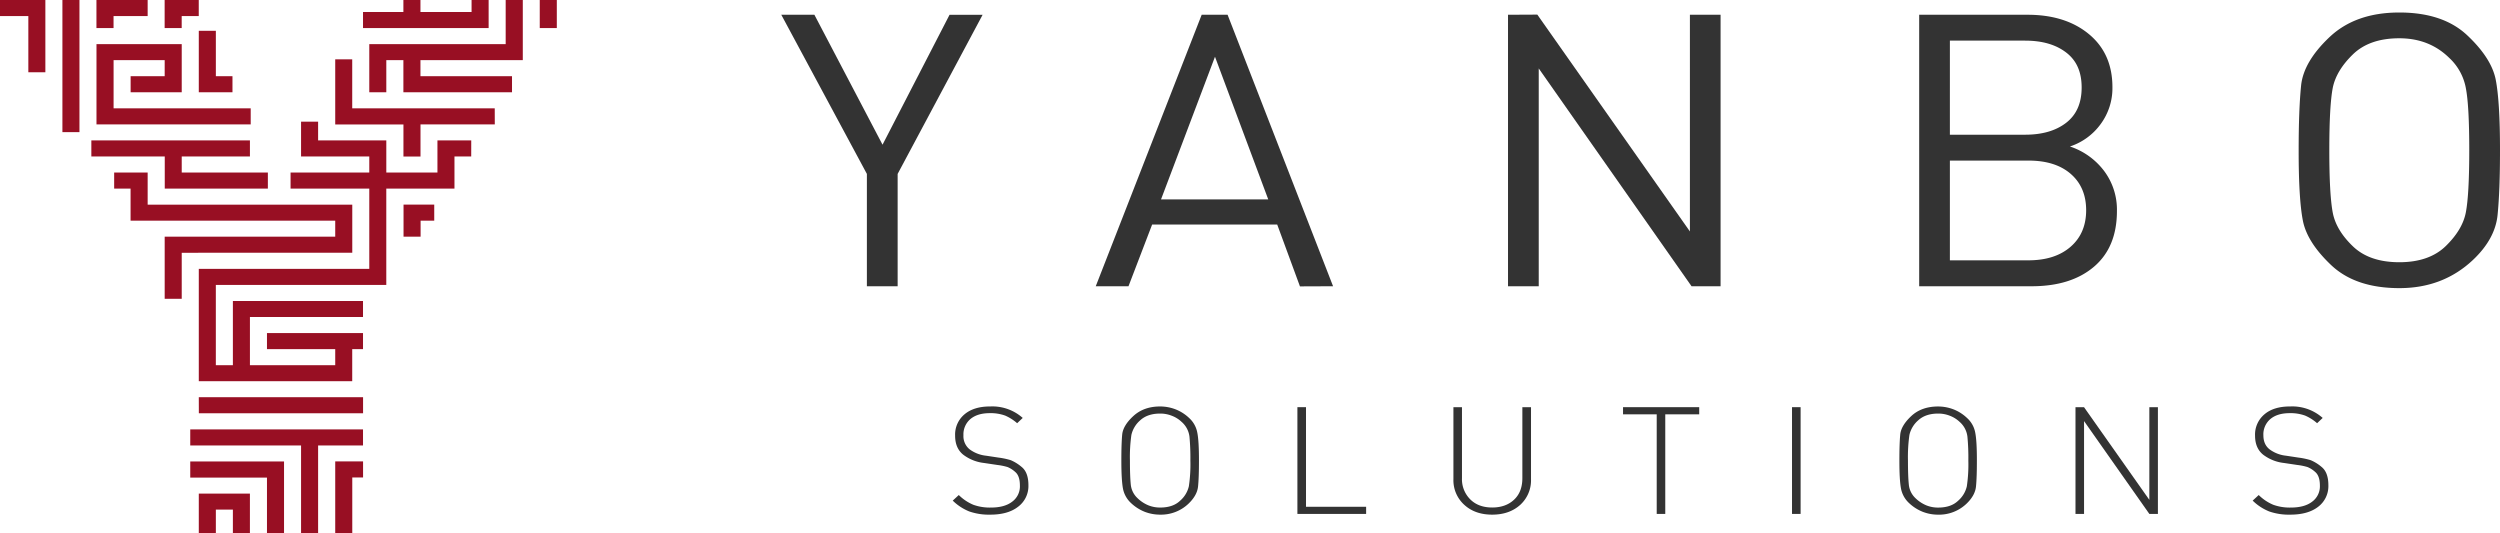
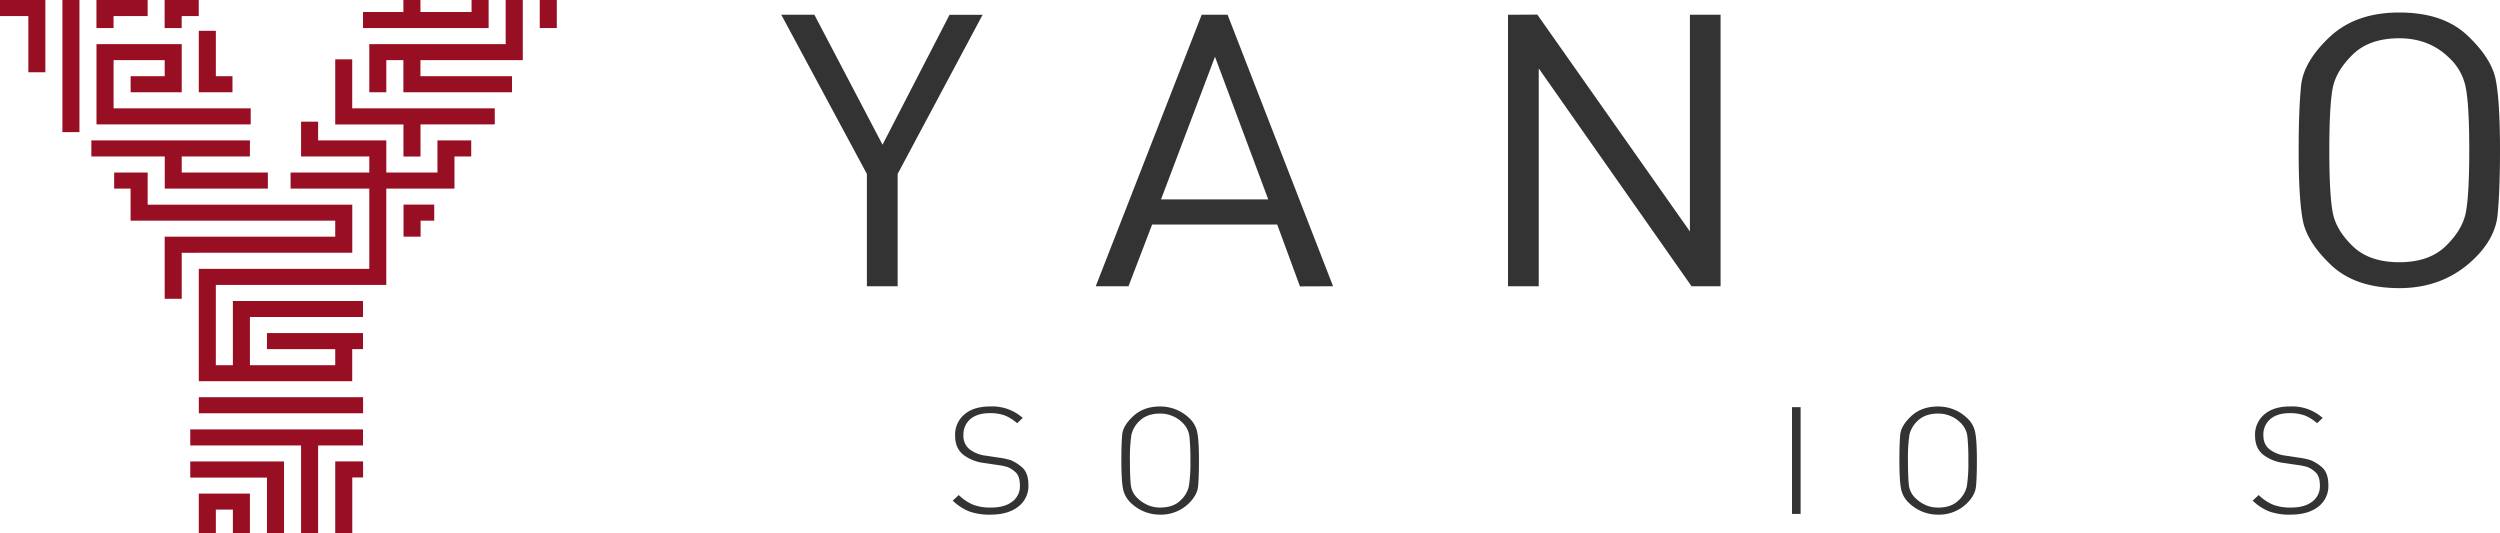
<svg xmlns="http://www.w3.org/2000/svg" id="Layer_1" data-name="Layer 1" viewBox="0 0 1343.49 286.61">
  <defs>
    <style>.cls-1{fill:#980f23;}.cls-2{fill:#333;}</style>
  </defs>
  <path class="cls-1" d="M123.68,74V41h9.17V65.38h8.93V74Zm-55-49.59V39.51h9.19V33.06H96.2V24.43Zm36.65,0V39.51h9.16V33.06h9.17V24.43ZM41.23,62.59V24.43H16.85v8.63H32.08v30.2h9.15Zm77.86,209.84v8.65h41.23v30h9.17V272.43Zm0-8.61h59.55V311h9.16V263.82h24.13v-8.64H119.09ZM270.27,30.88H242.8V24.43h-9.17v6.45h-21.7v8.63h67.51V24.43h-9.17Zm12.45,51.76H206.13V56.3H197v35h36.66v17.25h9.17V91.27h39.92ZM50.39,24.43v71h9.16v-71Zm55,84.09v17.26h55.41v-8.62H114.51v-8.64h36.65V99.89H65.94v8.63h39.41Zm164.71-8.63H251.93v17.27H224.45V99.89H187.8V89.82h-9.16v18.7H215.3v8.64H173v8.62H215.3v43.13H123.68V229.3h82.45V212.06h5.8v-8.64H160.32v8.64H197v8.62H151.16V194.8h60.77v-8.63H142v34.51h-9.16V177.54h91.6V125.78h36.64V108.52h9ZM77.89,56.76h27.46v8.62H87.05V74h27.46V48.13H68.7V91.27h82.88V82.64H77.89ZM123.68,289.7V311h9.17v-12.7H142V311h9.15V289.7ZM197,311h9.16v-30h5.8v-8.63H197Zm9.16-150.77V134.41H96.2V117.16h-18v8.62h8.82V143H197v8.62H105.35V185h9.16V160.27Zm-82.45,86.27h88.25v-8.61H123.68Zm110-94.88h9.17V143h7.33v-8.63h-16.5ZM313.4,24.43h-6.49V39.51h9.17V24.43ZM292,65.38H242.8V56.76h55V24.43h-9.2v23.7H215.3V74h9.15V56.76h9.18V74H292Z" transform="translate(-16.85 -24.43)" />
  <path class="cls-2" d="M499.24,117.89v60.37H482.71V117.89l-46-85.53h17.79l36.62,69.83,36-69.79,17.77,0Z" transform="translate(-16.85 -24.43)" />
  <path class="cls-2" d="M715.44,178.33,703.22,145.1H636l-12.7,33.16H605.7l56.93-145.9h13.92l56.69,145.9ZM669.78,54.92l-29,76.67h57.62Z" transform="translate(-16.85 -24.43)" />
  <path class="cls-2" d="M925.88,178.26,843.76,61.2V178.26H827.25V32.36L843,32.28l82,116.53V32.36h16.48v145.9Z" transform="translate(-16.85 -24.43)" />
-   <path class="cls-2" d="M1108.38,178.26h-60.17V32.36h58.24q20.4,0,33,10.43t12.61,28.46a32.55,32.55,0,0,1-6.31,19.84,33.19,33.19,0,0,1-16.53,12.06,37.88,37.88,0,0,1,18.26,13,34.67,34.67,0,0,1,7,21.67q0,19.49-12.4,30T1108.38,178.26Zm-3.23-132h-40.44V96.82h40.44c9.11,0,16.45-2.1,22-6.37s8.37-10.55,8.37-19-2.78-14.58-8.37-18.84S1114.26,46.27,1105.15,46.27Zm1.72,64.46h-42.16v53.61h42.16q14.33,0,22.7-7.28t8.37-19.64q0-12.3-8.25-19.5T1106.87,110.73Z" transform="translate(-16.85 -24.43)" />
  <path class="cls-2" d="M1345.79,164.14q-16.1,15.15-39.56,15.13T1269.72,167q-13-12.28-15.3-23.93t-2.28-37.87q0-21.66,1.3-34.68c.85-8.65,6-17.38,15.32-26.18s21.82-13.19,37.47-13.19,27.83,4.08,36.52,12.27,13.8,16.16,15.31,23.92,2.28,20.42,2.28,37.86q0,21.71-1.3,34.71C1358.19,148.55,1353.75,156.63,1345.79,164.14ZM1333,55.49Q1322.3,45,1306.23,45t-25,8.71q-8.93,8.7-10.78,18c-1.2,6.22-1.84,17.4-1.84,33.46s.64,27.12,1.84,33.48,4.83,12.36,10.78,18.1,14.27,8.6,25,8.6,19.06-2.92,25-8.72,9.53-11.78,10.74-18,1.85-17.39,1.85-33.48-.61-27.09-1.85-33.46A29.31,29.31,0,0,0,1333,55.49Z" transform="translate(-16.85 -24.43)" />
  <path class="cls-2" d="M549.07,301a32.11,32.11,0,0,1-11.34-1.72,27,27,0,0,1-8.88-5.82l3.25-3a24.49,24.49,0,0,0,7.85,5.25,26.12,26.12,0,0,0,9.4,1.48c4.81,0,8.63-1,11.42-3.14a10.19,10.19,0,0,0,4.17-8.67c0-3.49-.84-5.92-2.51-7.32a14.26,14.26,0,0,0-4.14-2.65,33.33,33.33,0,0,0-5.46-1.11l-7.09-1.06a22.66,22.66,0,0,1-11.25-4.46q-4.37-3.51-4.36-10.24a14.16,14.16,0,0,1,5-11.42q5.05-4.28,13.83-4.26a24.52,24.52,0,0,1,17.5,6.17l-3,2.83a24.63,24.63,0,0,0-6.43-4.09,22.83,22.83,0,0,0-8.33-1.31c-4.39,0-7.82,1.06-10.34,3.15a10.8,10.8,0,0,0-3.76,8.7,9.08,9.08,0,0,0,3.34,7.6,18,18,0,0,0,8.87,3.42l6.59,1a40.09,40.09,0,0,1,6.58,1.38,22.49,22.49,0,0,1,5.84,3.61c2.46,1.95,3.7,5.23,3.7,9.91A13.87,13.87,0,0,1,564,296.73Q558.55,301,549.07,301Z" transform="translate(-16.85 -24.43)" />
  <path class="cls-2" d="M655.48,295.17A21.4,21.4,0,0,1,640.29,301a22.81,22.81,0,0,1-8.22-1.51,23.23,23.23,0,0,1-7.43-4.74,14.21,14.21,0,0,1-4.3-7.68c-.57-3-.88-8-.88-15.15,0-6,.15-10.65.45-13.91s2.31-6.61,6-10,8.45-5.15,14.43-5.15a23.37,23.37,0,0,1,8.18,1.52,22.54,22.54,0,0,1,7.43,4.74,14.05,14.05,0,0,1,4.3,7.68q.93,4.44.92,15.16c0,6-.16,10.65-.49,13.9S658.6,292.19,655.48,295.17Zm-3.67-44.05a15.68,15.68,0,0,0-5.22-3.26,16.72,16.72,0,0,0-6.3-1.18c-4.56,0-8.13,1.24-10.74,3.66a14.74,14.74,0,0,0-4.69,7.79,84.29,84.29,0,0,0-.79,13.8c0,5.56.15,9.85.45,12.81A11.52,11.52,0,0,0,628,292a18.75,18.75,0,0,0,6,4,16.76,16.76,0,0,0,6.34,1.18c4.54,0,8.12-1.19,10.69-3.66a14.59,14.59,0,0,0,4.71-7.79,80,80,0,0,0,.82-13.78,124.9,124.9,0,0,0-.49-12.82A12.49,12.49,0,0,0,651.81,251.12Z" transform="translate(-16.85 -24.43)" />
-   <path class="cls-2" d="M714.07,300.61V243.24h4.62v53.53H751v3.84Z" transform="translate(-16.85 -24.43)" />
-   <path class="cls-2" d="M818.73,301c-6.12,0-11.16-1.76-15-5.3A17.79,17.79,0,0,1,797.91,282V243.24h4.6v38.14A15.28,15.28,0,0,0,807,292.83c2.93,2.9,6.87,4.33,11.76,4.33s8.82-1.43,11.8-4.25,4.4-6.68,4.4-11.53V243.24h4.65V282a17.8,17.8,0,0,1-5.82,13.76Q827.94,301,818.73,301Z" transform="translate(-16.85 -24.43)" />
-   <path class="cls-2" d="M911.76,247.09v53.52h-4.6V247.09h-18.1v-3.85H930v3.85Z" transform="translate(-16.85 -24.43)" />
  <path class="cls-2" d="M979.87,300.61V243.24h4.62v57.37Z" transform="translate(-16.85 -24.43)" />
  <path class="cls-2" d="M1073.59,295.17a21.39,21.39,0,0,1-15.2,5.84,22.8,22.8,0,0,1-8.21-1.51,23.12,23.12,0,0,1-7.43-4.74,14.2,14.2,0,0,1-4.29-7.68q-.89-4.45-.89-15.15c0-6,.15-10.65.45-13.91s2.31-6.61,5.94-10,8.46-5.15,14.43-5.15a23.38,23.38,0,0,1,8.19,1.52,22.44,22.44,0,0,1,7.43,4.74,13.93,13.93,0,0,1,4.3,7.68q.92,4.44.91,15.16c0,6-.15,10.65-.48,13.9S1076.71,292.19,1073.59,295.17Zm-3.67-44.05a15.74,15.74,0,0,0-5.21-3.26,16.86,16.86,0,0,0-6.32-1.18c-4.55,0-8.12,1.24-10.73,3.66a14.74,14.74,0,0,0-4.69,7.79,84.29,84.29,0,0,0-.79,13.8c0,5.56.15,9.85.46,12.81a11.46,11.46,0,0,0,3.45,7.28,18.68,18.68,0,0,0,6,4,16.66,16.66,0,0,0,6.32,1.18c4.55,0,8.13-1.19,10.71-3.66a14.57,14.57,0,0,0,4.7-7.79,80.25,80.25,0,0,0,.81-13.78,119.35,119.35,0,0,0-.49-12.82A12.43,12.43,0,0,0,1069.92,251.12Z" transform="translate(-16.85 -24.43)" />
-   <path class="cls-2" d="M1171.9,300.61l-35.09-49.89v49.89h-4.6V243.24h4.58l35.11,49.81V243.24h4.6v57.37Z" transform="translate(-16.85 -24.43)" />
  <path class="cls-2" d="M1247.65,301a32.07,32.07,0,0,1-11.34-1.72,27.11,27.11,0,0,1-8.88-5.82l3.25-3a24.49,24.49,0,0,0,7.85,5.25,26.06,26.06,0,0,0,9.39,1.48c4.82,0,8.65-1,11.45-3.14a10.23,10.23,0,0,0,4.18-8.67c0-3.49-.86-5.92-2.53-7.32a14,14,0,0,0-4.15-2.65,32.86,32.86,0,0,0-5.46-1.11l-7.09-1.06a22.62,22.62,0,0,1-11.25-4.46q-4.36-3.51-4.36-10.24a14.16,14.16,0,0,1,5-11.42q5-4.28,13.83-4.26a24.57,24.57,0,0,1,17.51,6.17l-3,2.83a24.46,24.46,0,0,0-6.43-4.09,22.92,22.92,0,0,0-8.34-1.31c-4.39,0-7.82,1.06-10.33,3.15a10.78,10.78,0,0,0-3.77,8.7c0,3.35,1.12,5.86,3.34,7.6a18,18,0,0,0,8.88,3.42l6.58,1a39.62,39.62,0,0,1,6.58,1.38,22.34,22.34,0,0,1,5.85,3.61c2.46,1.95,3.7,5.23,3.7,9.91a13.89,13.89,0,0,1-5.51,11.56C1259,299.58,1254,301,1247.65,301Z" transform="translate(-16.85 -24.43)" />
</svg>